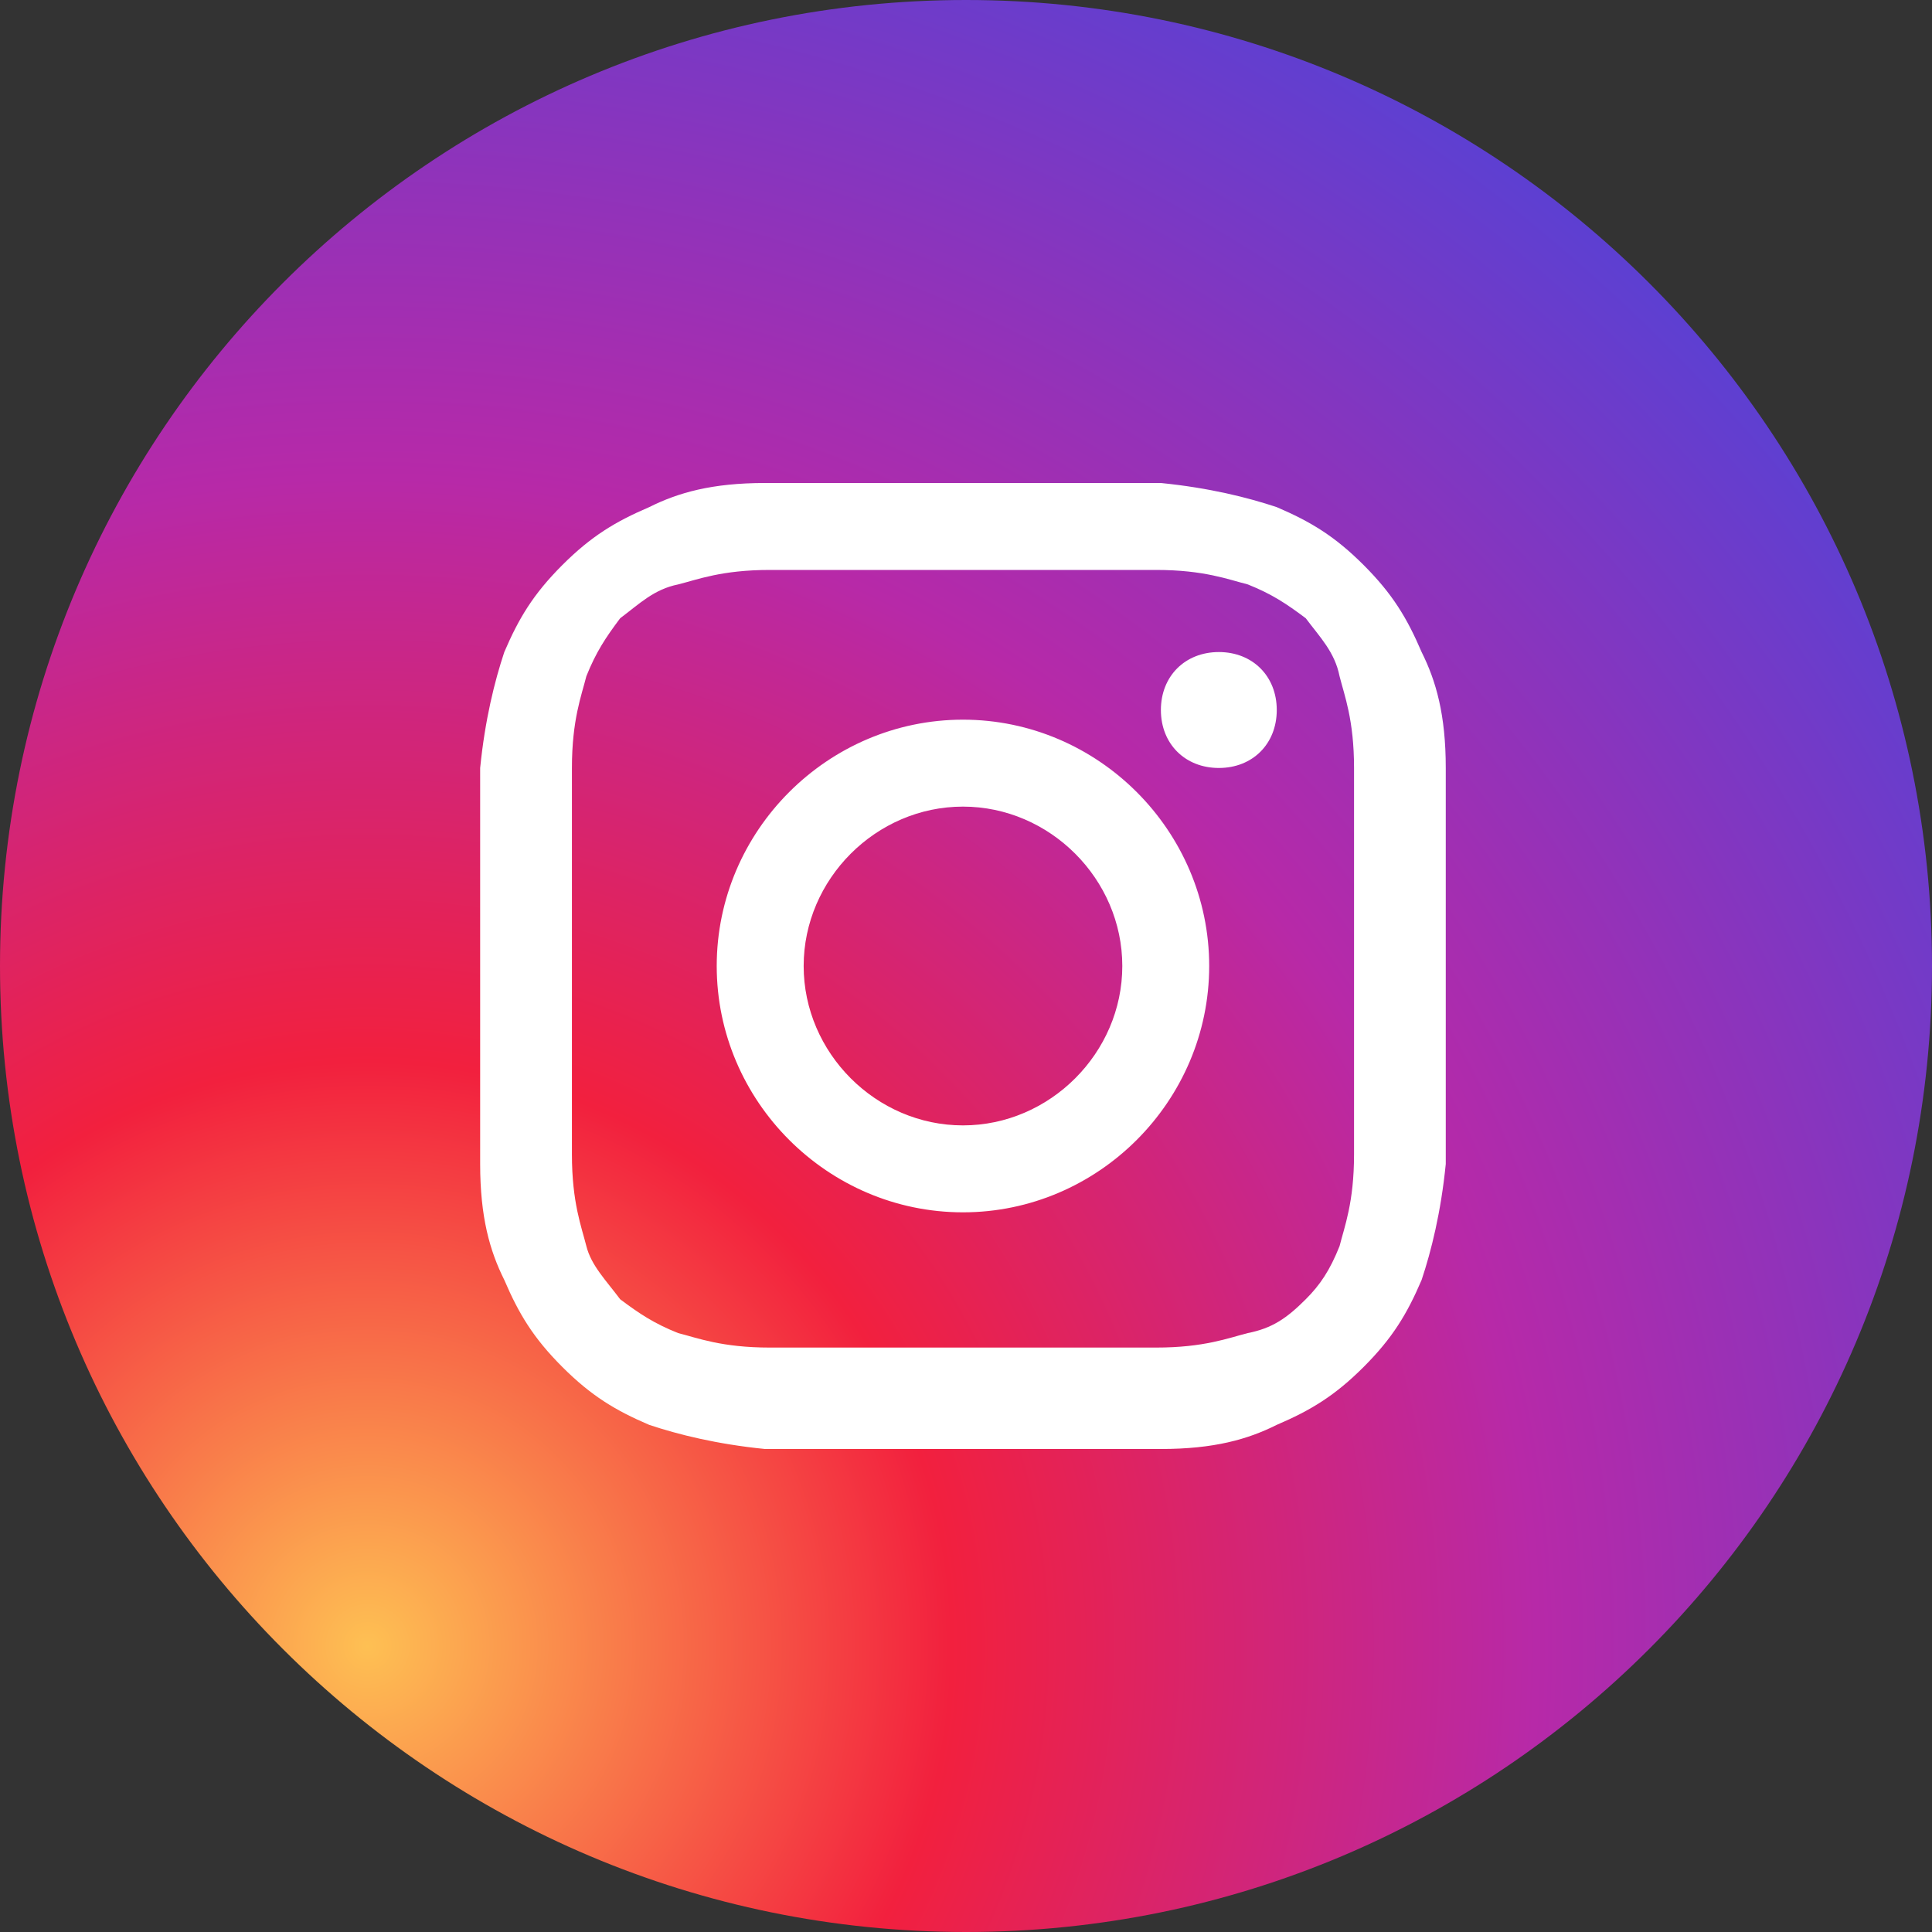
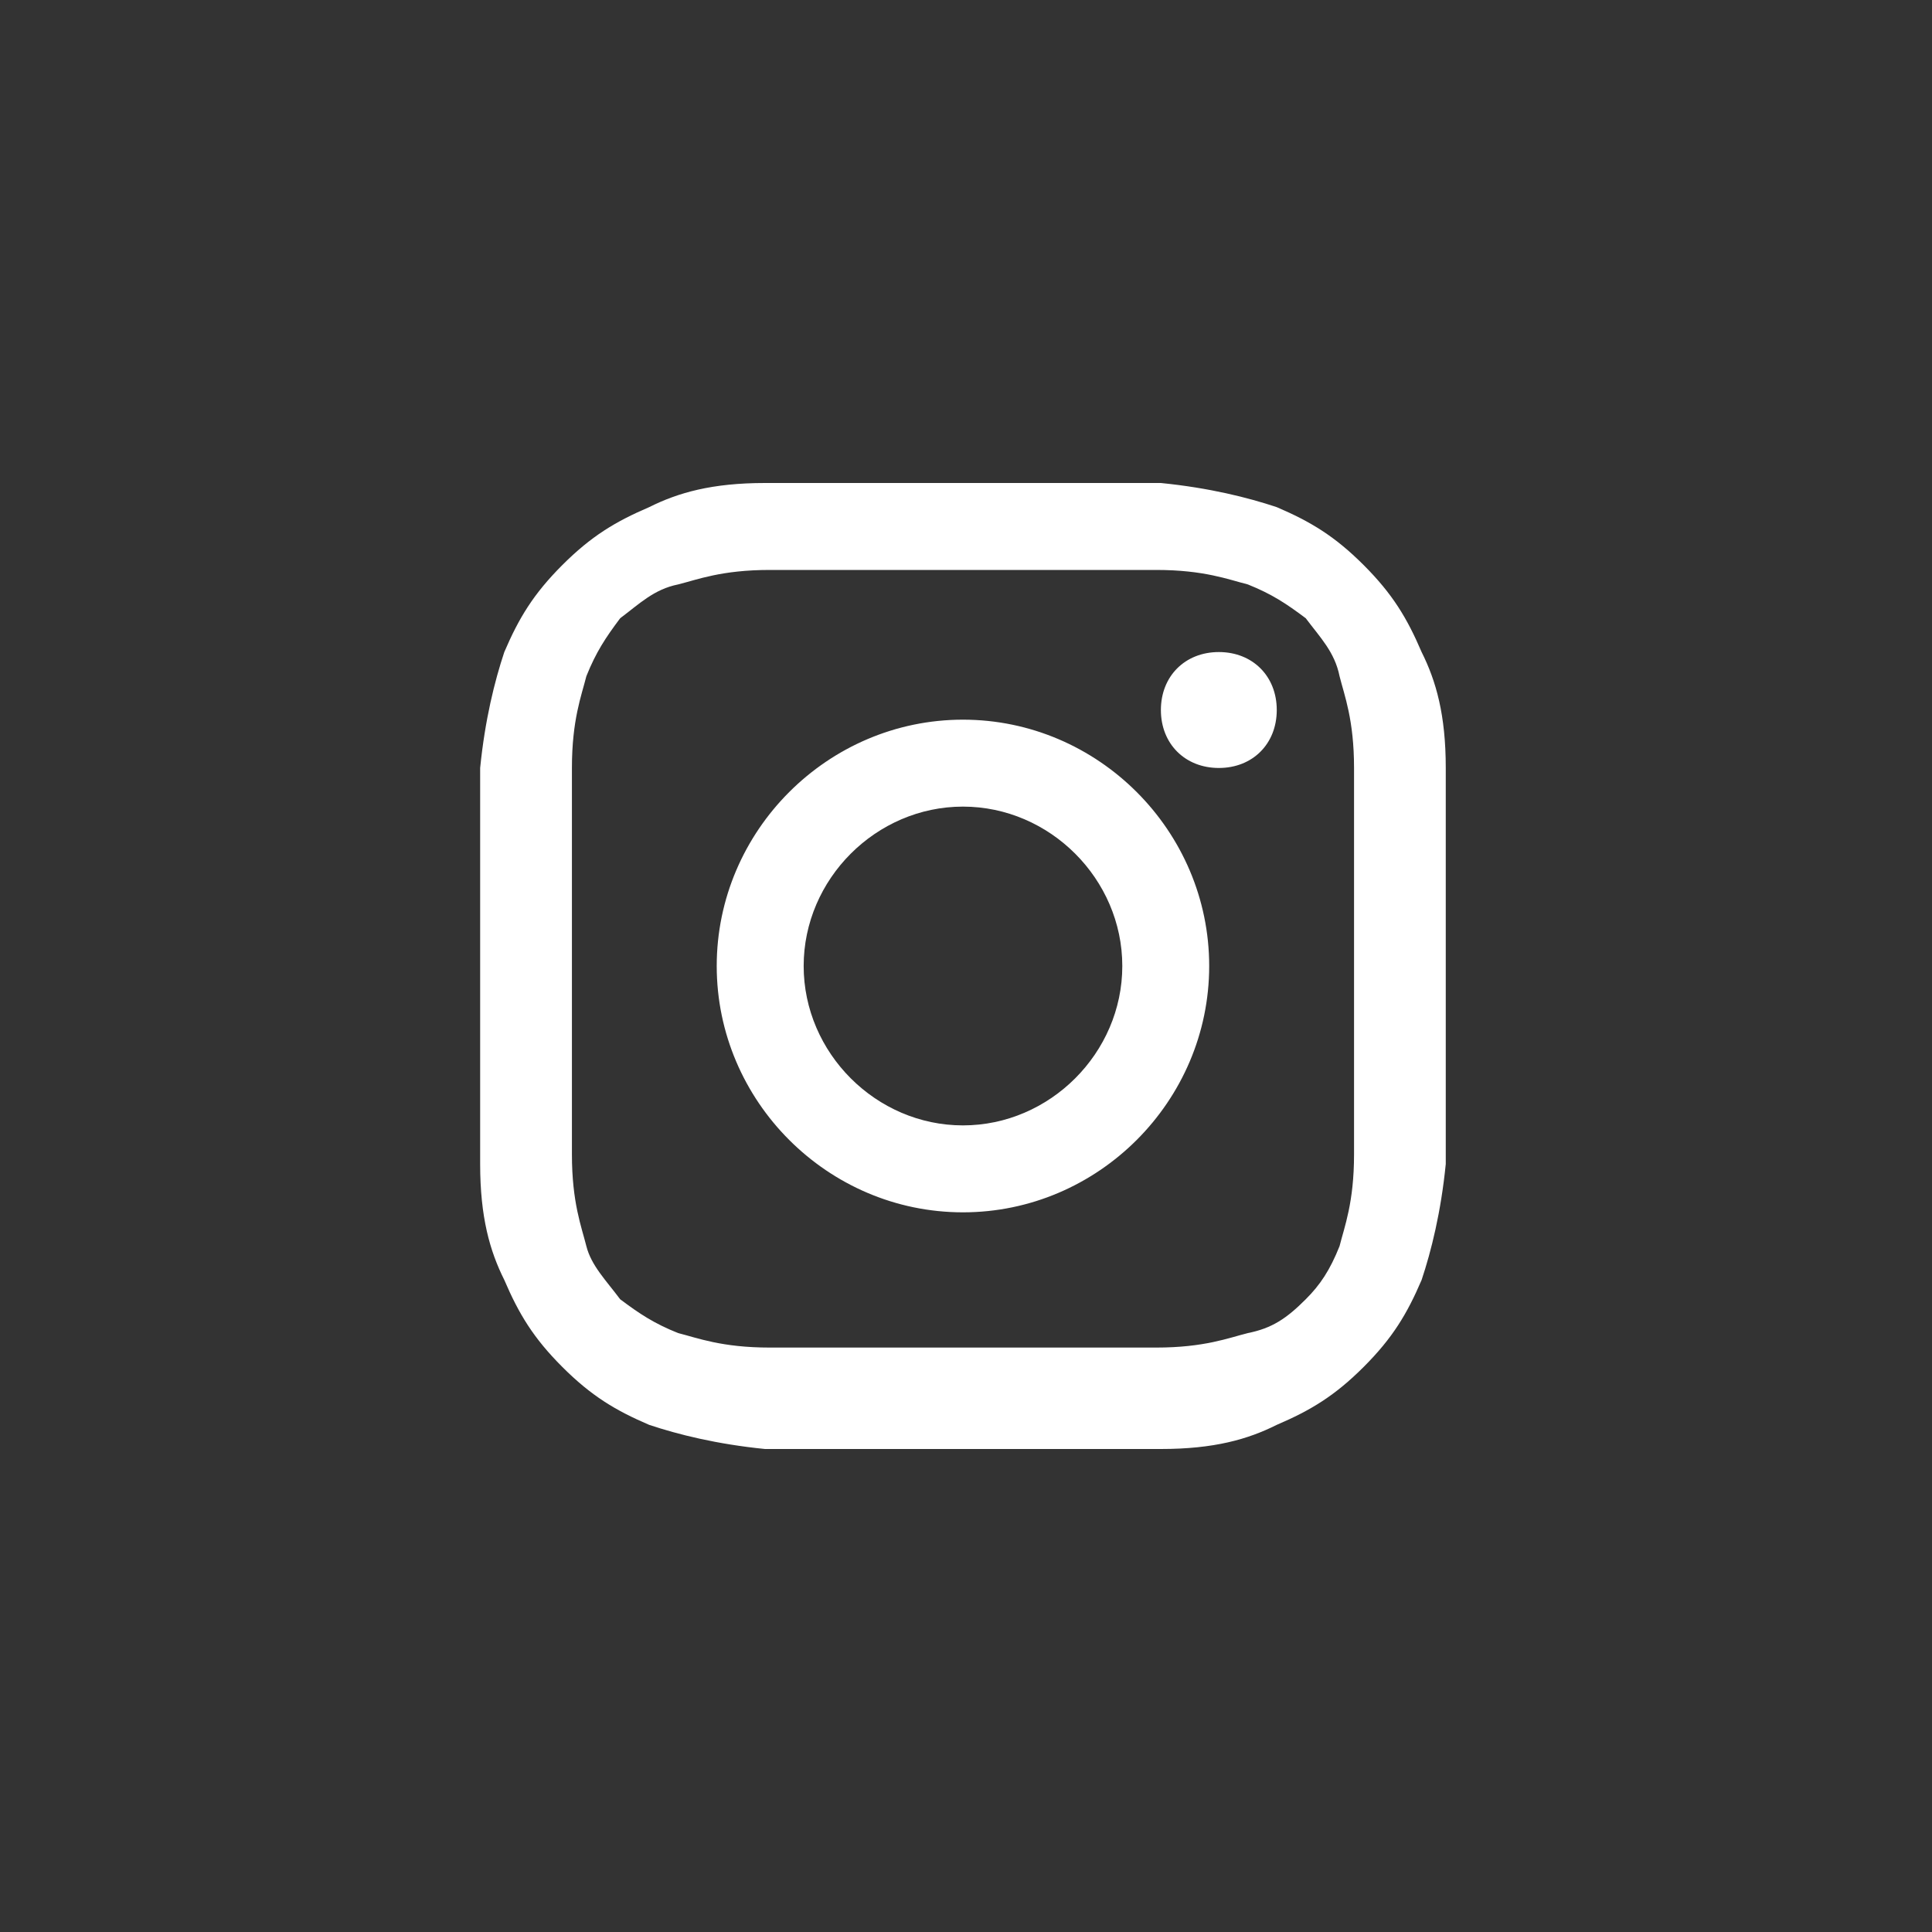
<svg xmlns="http://www.w3.org/2000/svg" width="40" height="40" viewBox="0 0 40 40" fill="none">
  <rect x="0" y="0" width="40" height="40" fill="#333333" stroke="none" />
  <g clip-path="url(#clip0_1554_2416)">
-     <path d="M0 20C0 31.046 8.954 40 20 40C31.046 40 40 31.046 40 20C40 8.954 31.046 0 20 0C8.954 0 0 8.954 0 20Z" fill="url(#paint0_radial_1554_2416)" />
    <path fill-rule="evenodd" clip-rule="evenodd" d="M19.937 10C17.238 10 16.838 10 15.839 10C14.739 10 14.04 10.2 13.44 10.5C12.74 10.8 12.241 11.1 11.641 11.7C11.041 12.3 10.741 12.8 10.441 13.5C10.241 14.1 10.041 14.9 9.941 15.9C9.941 17 9.941 17.3 9.941 20C9.941 22.7 9.941 23.1 9.941 24.1C9.941 25.2 10.141 25.9 10.441 26.5C10.741 27.2 11.041 27.7 11.641 28.3C12.241 28.9 12.74 29.2 13.44 29.5C14.04 29.7 14.839 29.9 15.839 30C16.939 30 17.238 30 19.937 30C22.636 30 23.036 30 24.035 30C25.135 30 25.835 29.8 26.434 29.5C27.134 29.2 27.634 28.9 28.234 28.3C28.834 27.7 29.133 27.2 29.433 26.5C29.633 25.9 29.833 25.1 29.933 24.1C29.933 23 29.933 22.7 29.933 20C29.933 17.3 29.933 16.9 29.933 15.9C29.933 14.8 29.733 14.1 29.433 13.5C29.133 12.8 28.834 12.3 28.234 11.7C27.634 11.1 27.134 10.8 26.434 10.5C25.835 10.3 25.035 10.1 24.035 10C22.936 10 22.636 10 19.937 10ZM19.937 11.8C22.636 11.8 22.936 11.8 23.936 11.8C24.935 11.8 25.435 12 25.835 12.1C26.335 12.3 26.634 12.5 27.034 12.8C27.334 13.2 27.634 13.5 27.734 14C27.834 14.4 28.034 14.9 28.034 15.9C28.034 17 28.034 17.3 28.034 19.9C28.034 22.5 28.034 22.9 28.034 23.9C28.034 24.9 27.834 25.4 27.734 25.8C27.534 26.3 27.334 26.6 27.034 26.9C26.634 27.3 26.335 27.5 25.835 27.6C25.435 27.7 24.935 27.9 23.936 27.9C22.836 27.9 22.536 27.9 19.937 27.9C17.338 27.9 16.939 27.9 15.939 27.9C14.939 27.9 14.44 27.7 14.04 27.6C13.54 27.4 13.24 27.2 12.84 26.9C12.54 26.5 12.241 26.2 12.14 25.8C12.04 25.4 11.841 24.9 11.841 23.9C11.841 22.8 11.841 22.5 11.841 19.9C11.841 17.3 11.841 16.9 11.841 15.9C11.841 14.9 12.04 14.4 12.14 14C12.34 13.5 12.54 13.2 12.84 12.8C13.24 12.5 13.54 12.2 14.04 12.1C14.44 12 14.939 11.8 15.939 11.8C17.038 11.8 17.338 11.8 19.937 11.8ZM19.937 14.9C17.138 14.9 14.839 17.2 14.839 20C14.839 22.8 17.138 25.1 19.937 25.1C22.736 25.1 25.035 22.8 25.035 20C25.035 17.2 22.736 14.9 19.937 14.9ZM19.937 23.3C18.138 23.3 16.639 21.8 16.639 20C16.639 18.2 18.138 16.7 19.937 16.7C21.736 16.7 23.236 18.2 23.236 20C23.236 21.8 21.736 23.3 19.937 23.3ZM26.434 14.7C26.434 15.4 25.935 15.9 25.235 15.9C24.535 15.9 24.035 15.4 24.035 14.7C24.035 14 24.535 13.5 25.235 13.5C25.935 13.5 26.434 14 26.434 14.7Z" fill="white" />
  </g>
  <defs>
    <radialGradient id="paint0_radial_1554_2416" cx="0" cy="0" r="1" gradientUnits="userSpaceOnUse" gradientTransform="translate(7.761 33.91) scale(39.839)">
      <stop stop-color="#FEC053" />
      <stop offset="0.3" stop-color="#F2203E" />
      <stop offset="0.6" stop-color="#B729A8" />
      <stop offset="1" stop-color="#5342D6" />
    </radialGradient>
    <clipPath id="clip0_1554_2416">
      <rect width="40" height="40" fill="white" />
    </clipPath>
  </defs>
</svg>